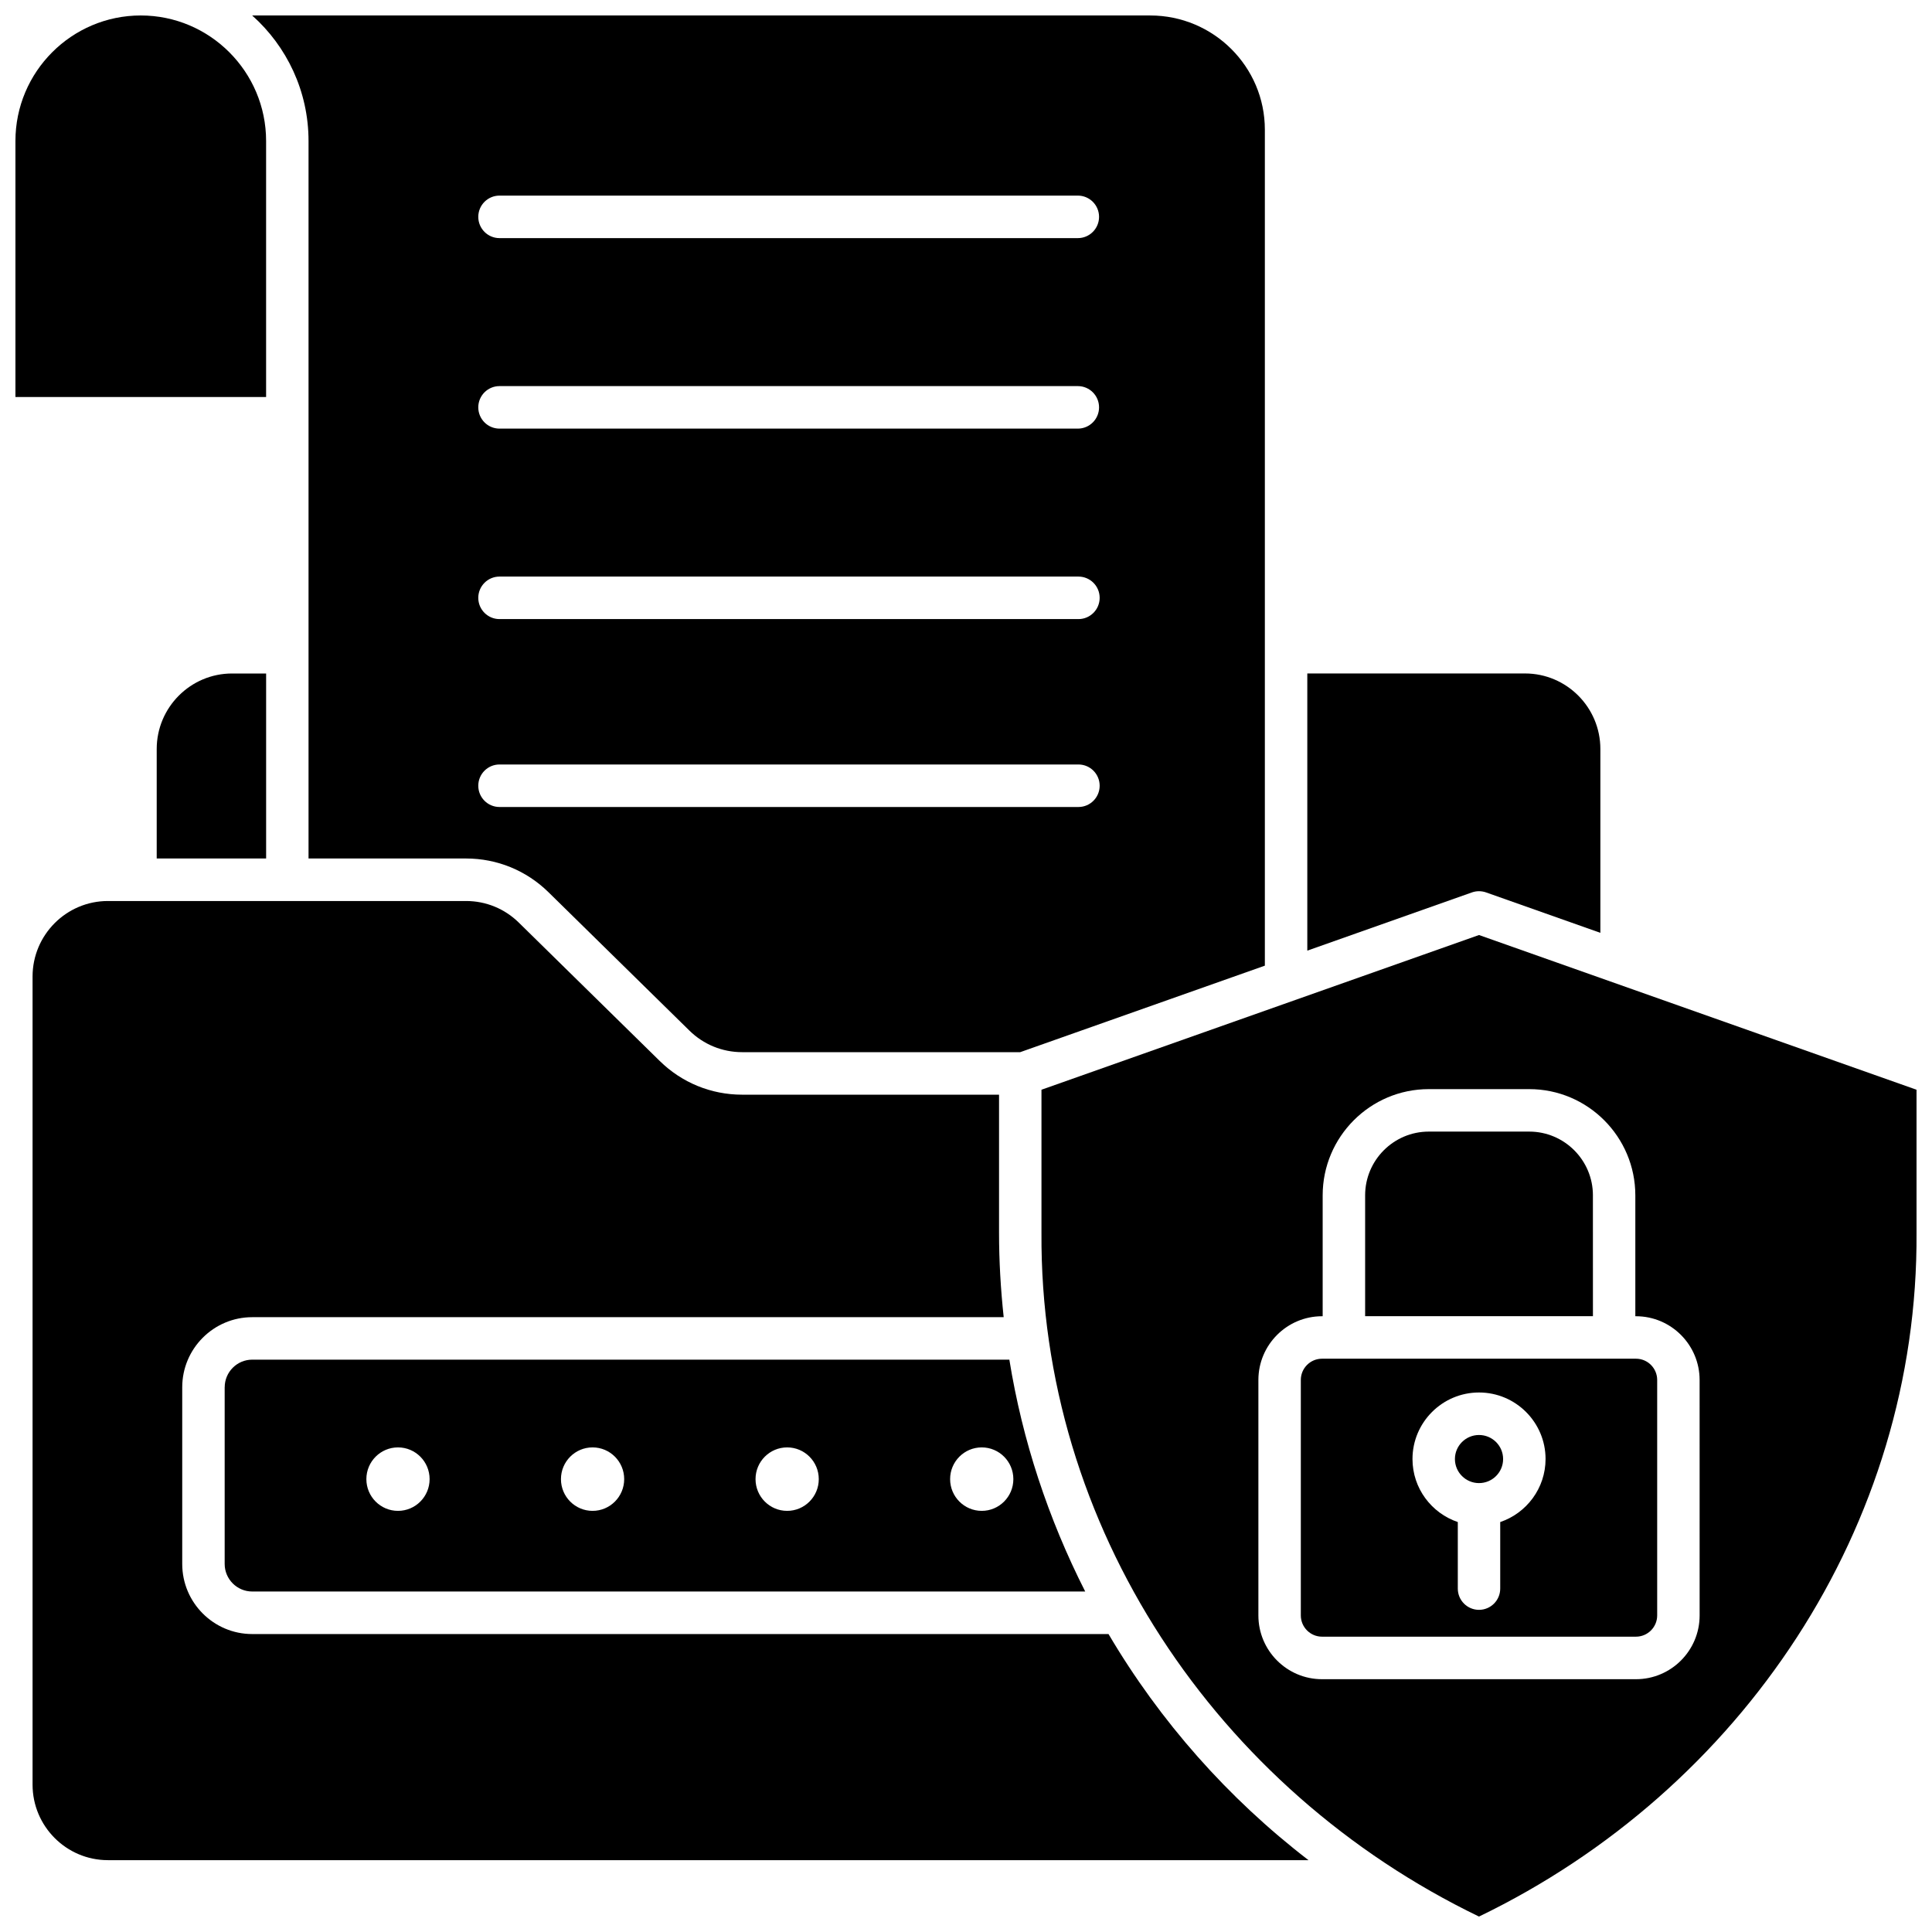
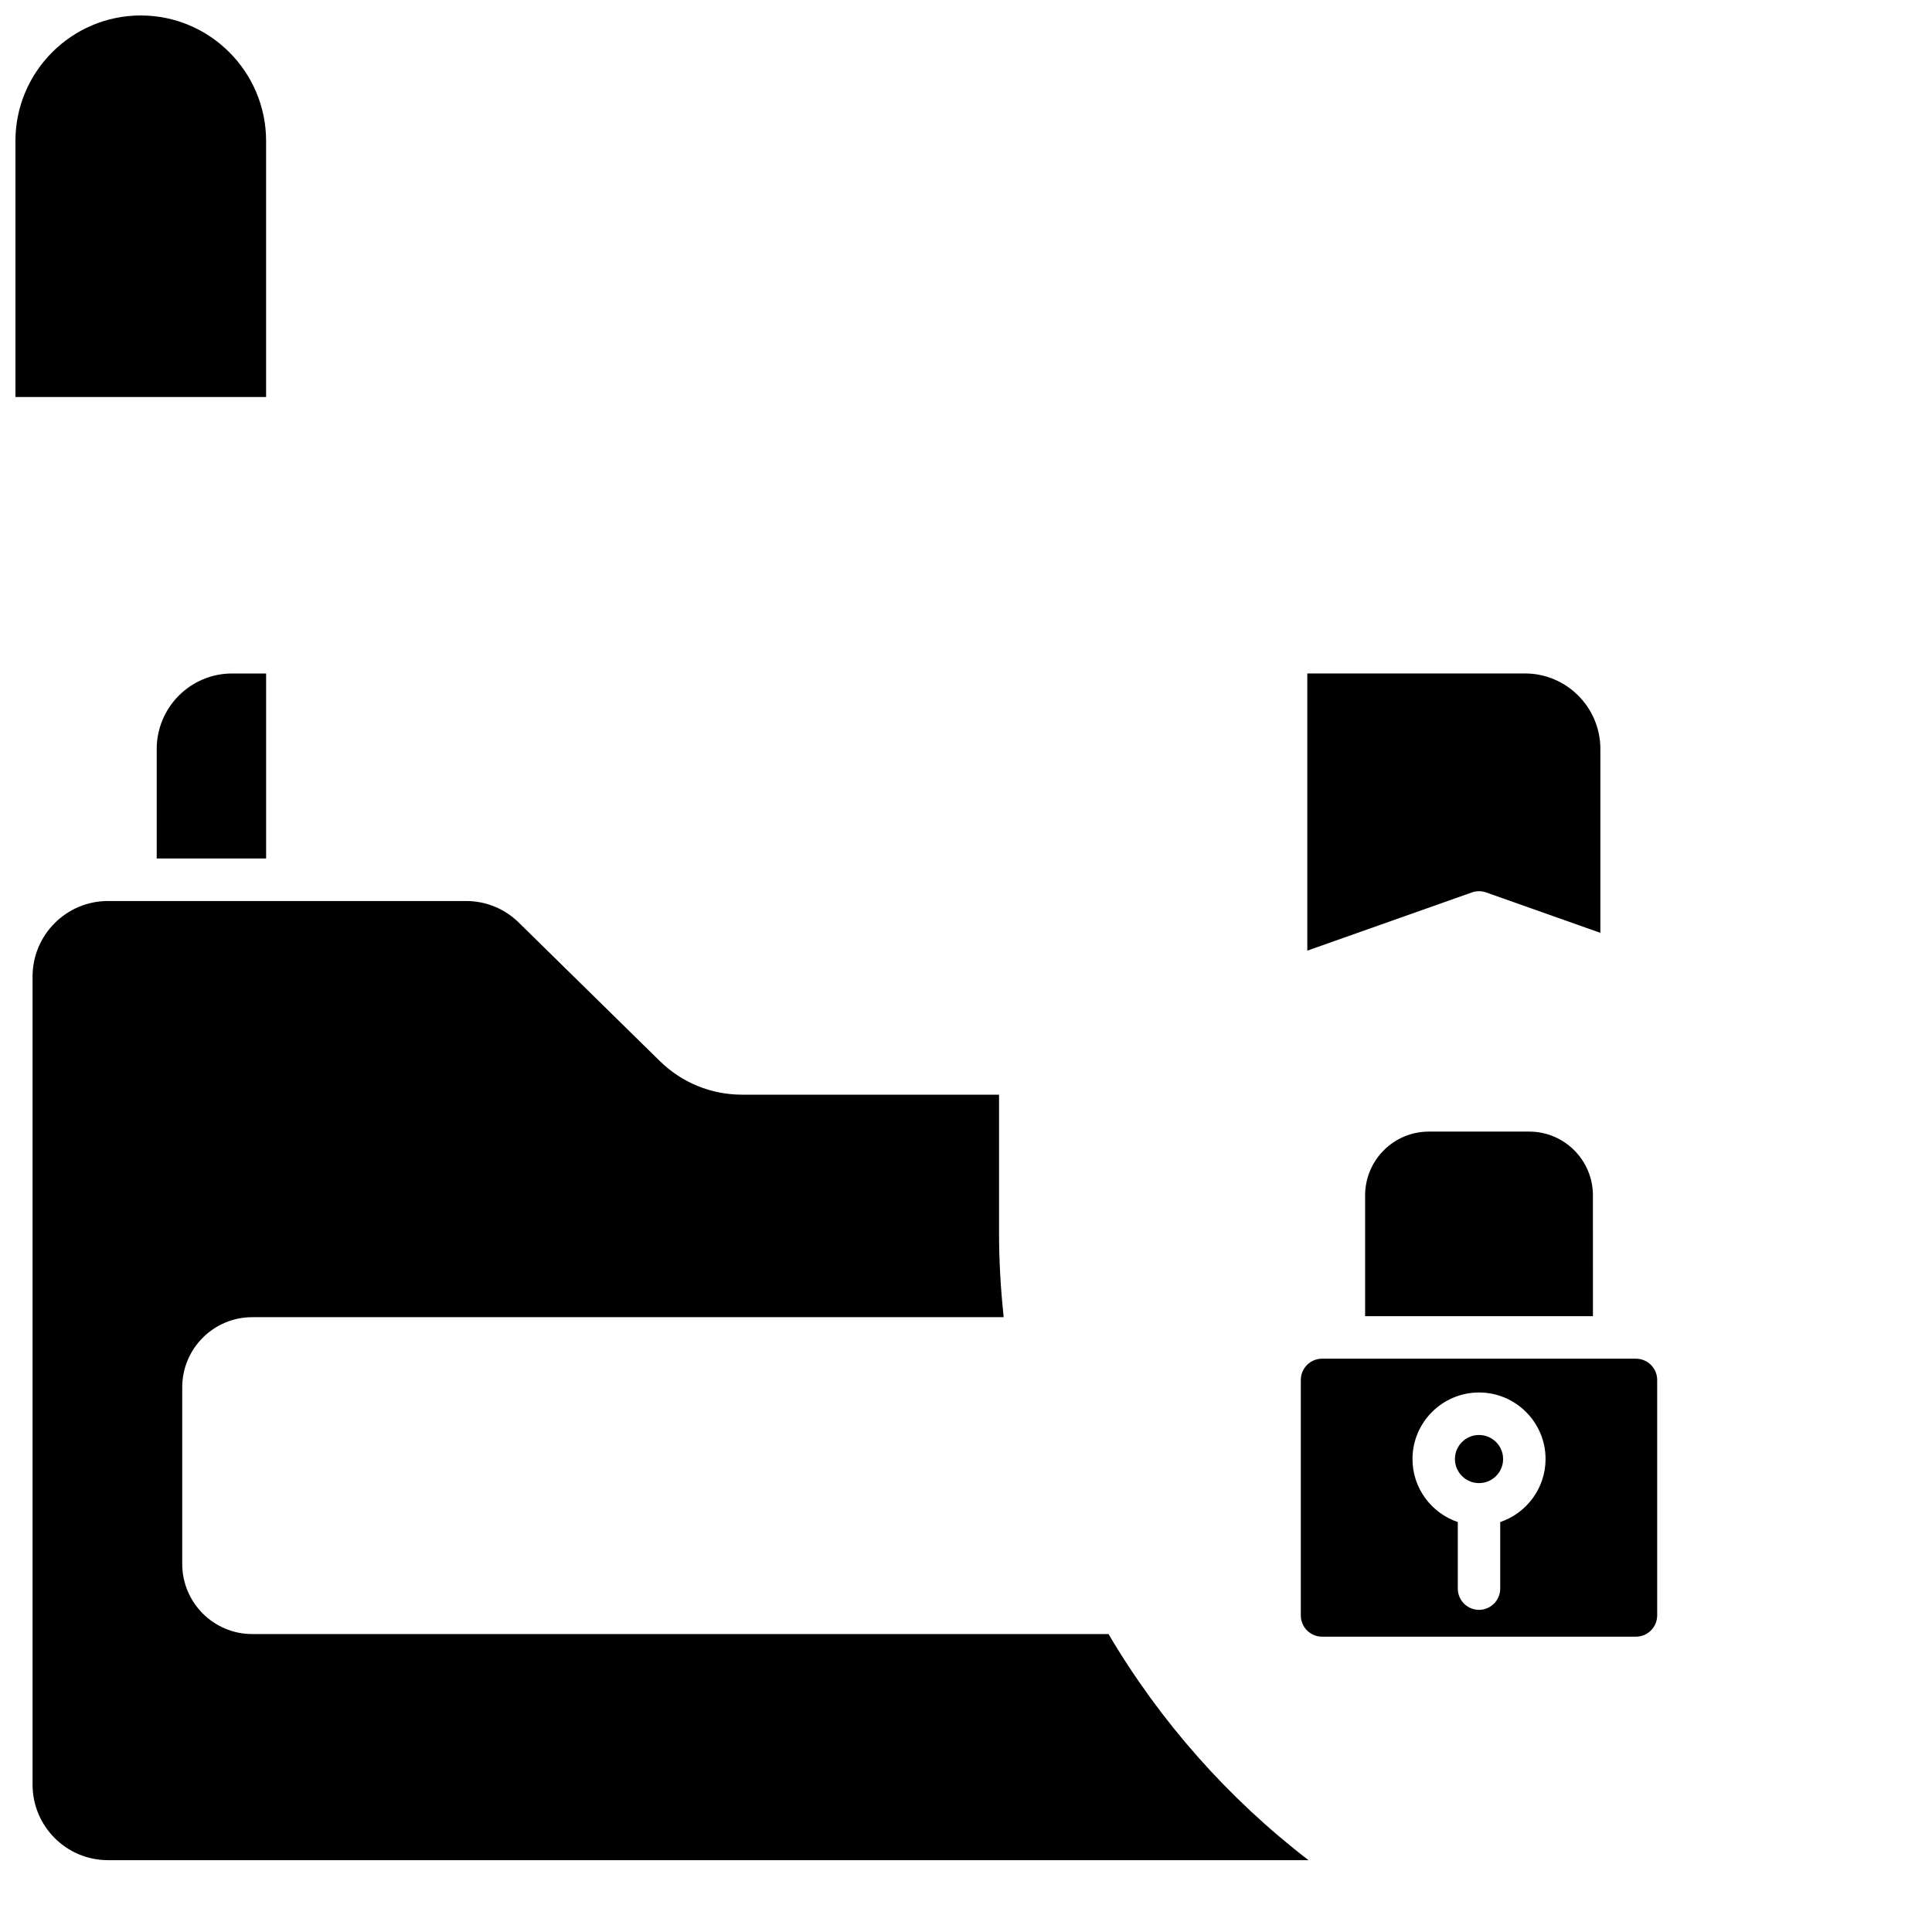
<svg xmlns="http://www.w3.org/2000/svg" width="800px" height="800px" version="1.1" viewBox="144 144 512 512">
  <defs>
    <clipPath id="c">
      <path d="m148.09 148.09h66.906v101.91h-66.906z" />
    </clipPath>
    <clipPath id="b">
-       <path d="m210 148.09h270v274.91h-270z" />
-     </clipPath>
+       </clipPath>
    <clipPath id="a">
-       <path d="m419 391h232.9v260.9h-232.9z" />
-     </clipPath>
+       </clipPath>
  </defs>
  <g clip-path="url(#c)">
    <path d="m148.09 249.21h66.43v-67.84c0-18.344-14.902-33.27-33.215-33.27-18.316 0-33.215 14.922-33.215 33.27z" />
  </g>
-   <path d="m203.54 511.63v46.824c0 4.031 3.273 7.312 7.301 7.312h220.75c-9.801-19.328-16.637-39.984-20.102-61.445h-200.64c-4.023 0-7.301 3.277-7.301 7.309zm200.63 15.945c4.629 0 8.379 3.766 8.379 8.41s-3.754 8.41-8.379 8.41c-4.629 0-8.379-3.766-8.379-8.41-0.004-4.644 3.75-8.41 8.379-8.41zm-51.566 0c4.629 0 8.379 3.766 8.379 8.41s-3.754 8.41-8.379 8.41c-4.629 0-8.379-3.766-8.379-8.41s3.75-8.41 8.379-8.41zm-51.566 0c4.629 0 8.379 3.766 8.379 8.41s-3.754 8.41-8.379 8.41c-4.629 0-8.379-3.766-8.379-8.41s3.75-8.41 8.379-8.41zm-51.566 0c4.629 0 8.379 3.766 8.379 8.41s-3.754 8.41-8.379 8.41c-4.629 0-8.379-3.766-8.379-8.41s3.754-8.41 8.379-8.41z" />
  <path d="m437.77 577.04h-226.93c-10.227 0-18.547-8.332-18.547-18.574v-46.824c0-10.242 8.32-18.574 18.547-18.574h199.15c-0.801-7.426-1.234-14.902-1.234-22.391v-36.574h-68.078c-8.219 0-15.977-3.172-21.848-8.938l-37.344-36.668c-3.754-3.688-8.719-5.719-13.977-5.719h-94.91c-11.012 0-19.969 8.977-19.969 20.012v214.16c0 11.035 8.957 20.012 19.969 20.012h318.17c-21.285-16.355-39.344-36.758-53-59.918z" />
  <g clip-path="url(#b)">
    <path d="m448.83 148.1h-238c9.156 8.164 14.934 20.055 14.934 33.27v190.14h41.742c8.219 0 15.977 3.172 21.848 8.938l37.344 36.668c3.754 3.688 8.719 5.719 13.977 5.719h73.688l64.836-22.926v-221.55c0-16.684-13.625-30.258-30.371-30.258zm-172.46 47.738h153.27c3.106 0 5.621 2.523 5.621 5.633s-2.519 5.633-5.621 5.633h-153.27c-3.106 0-5.621-2.523-5.621-5.633s2.516-5.633 5.621-5.633zm0 50.484h153.27c3.106 0 5.621 2.523 5.621 5.633s-2.519 5.633-5.621 5.633h-153.27c-3.106 0-5.621-2.523-5.621-5.633s2.516-5.633 5.621-5.633zm153.43 111.54h-153.43c-3.106 0-5.621-2.523-5.621-5.633s2.519-5.633 5.621-5.633h153.43c3.106 0 5.621 2.523 5.621 5.633s-2.516 5.633-5.621 5.633zm0-49.797h-153.43c-3.106 0-5.621-2.523-5.621-5.633s2.519-5.633 5.621-5.633h153.43c3.106 0 5.621 2.523 5.621 5.633s-2.516 5.633-5.621 5.633z" />
  </g>
  <path d="m490.45 322.48v73.449l43.629-15.43c1.211-0.426 2.531-0.426 3.742 0l30.293 10.711v-48.719c0-11.035-8.957-20.016-19.969-20.016z" />
  <path d="m185.53 371.51h28.996v-49.027h-9.027c-11.012 0-19.969 8.977-19.969 20.016z" />
  <path d="m542.34 530.66c0 3.519-2.859 6.375-6.387 6.375-3.523 0-6.383-2.856-6.383-6.375 0-3.516 2.859-6.371 6.383-6.371 3.527 0 6.387 2.856 6.387 6.371" />
  <path d="m566.14 460.78c0-9.316-7.566-16.895-16.867-16.895h-26.633c-9.301 0-16.867 7.578-16.867 16.895v32.027h60.371l-0.008-32.027z" />
  <g clip-path="url(#a)">
    <path d="m535.95 391.79-115.95 41v37.887c-0.492 77.883 46.383 147.64 115.95 181.23 69.57-33.594 116.44-103.36 115.95-181.23v-37.887zm58.469 180.32c0 9.316-7.566 16.895-16.867 16.895h-83.199c-9.301 0-16.867-7.578-16.867-16.895v-62.398c0-9.316 7.566-16.895 16.867-16.895h0.168v-32.027c0-15.527 12.613-28.16 28.113-28.16h26.633c15.504 0 28.113 12.633 28.113 28.16v32.027h0.168c9.301 0 16.867 7.578 16.867 16.895z" />
  </g>
  <path d="m577.55 504.07h-83.199c-3.102 0-5.621 2.527-5.621 5.633v62.398c0 3.106 2.523 5.633 5.621 5.633h83.199c3.102 0 5.621-2.527 5.621-5.633v-62.398c0-3.106-2.523-5.633-5.621-5.633zm-35.977 43.289v17.633c0 3.109-2.519 5.633-5.621 5.633-3.106 0-5.621-2.523-5.621-5.633v-17.633c-6.969-2.356-12.008-8.945-12.008-16.699 0-9.723 7.91-17.637 17.633-17.637 9.723 0 17.633 7.91 17.633 17.637-0.008 7.754-5.047 14.344-12.016 16.699z" />
</svg>